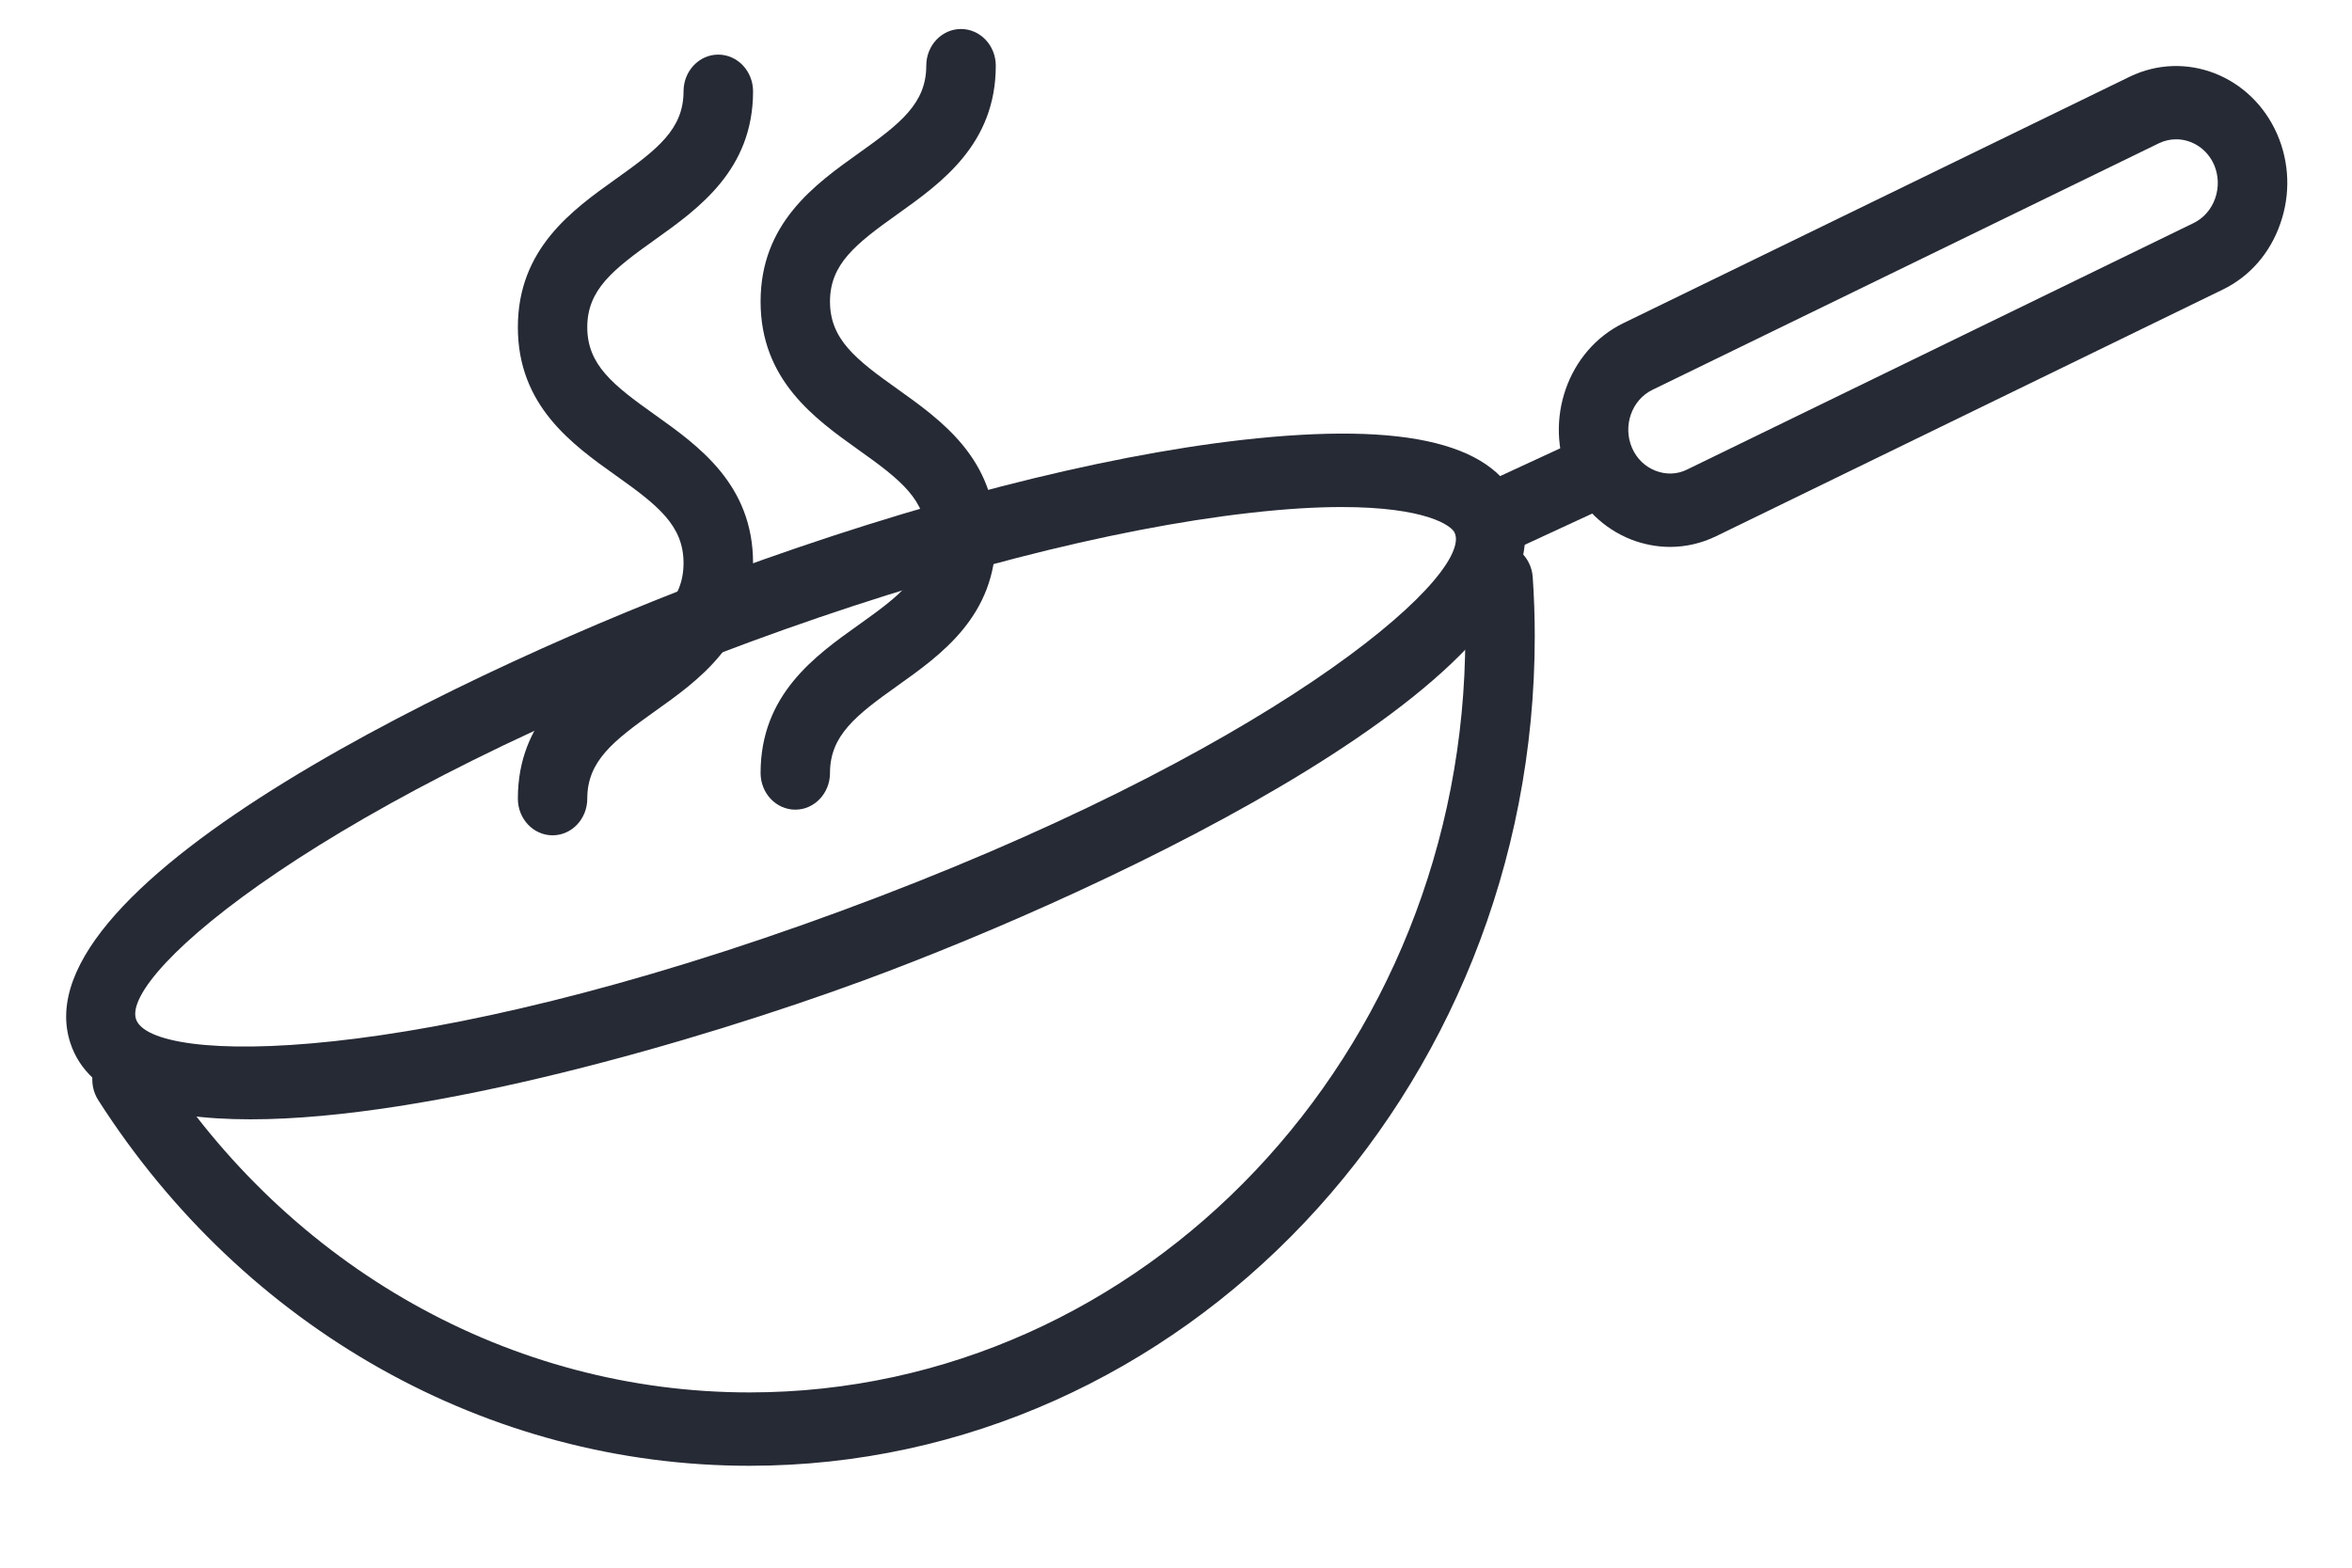
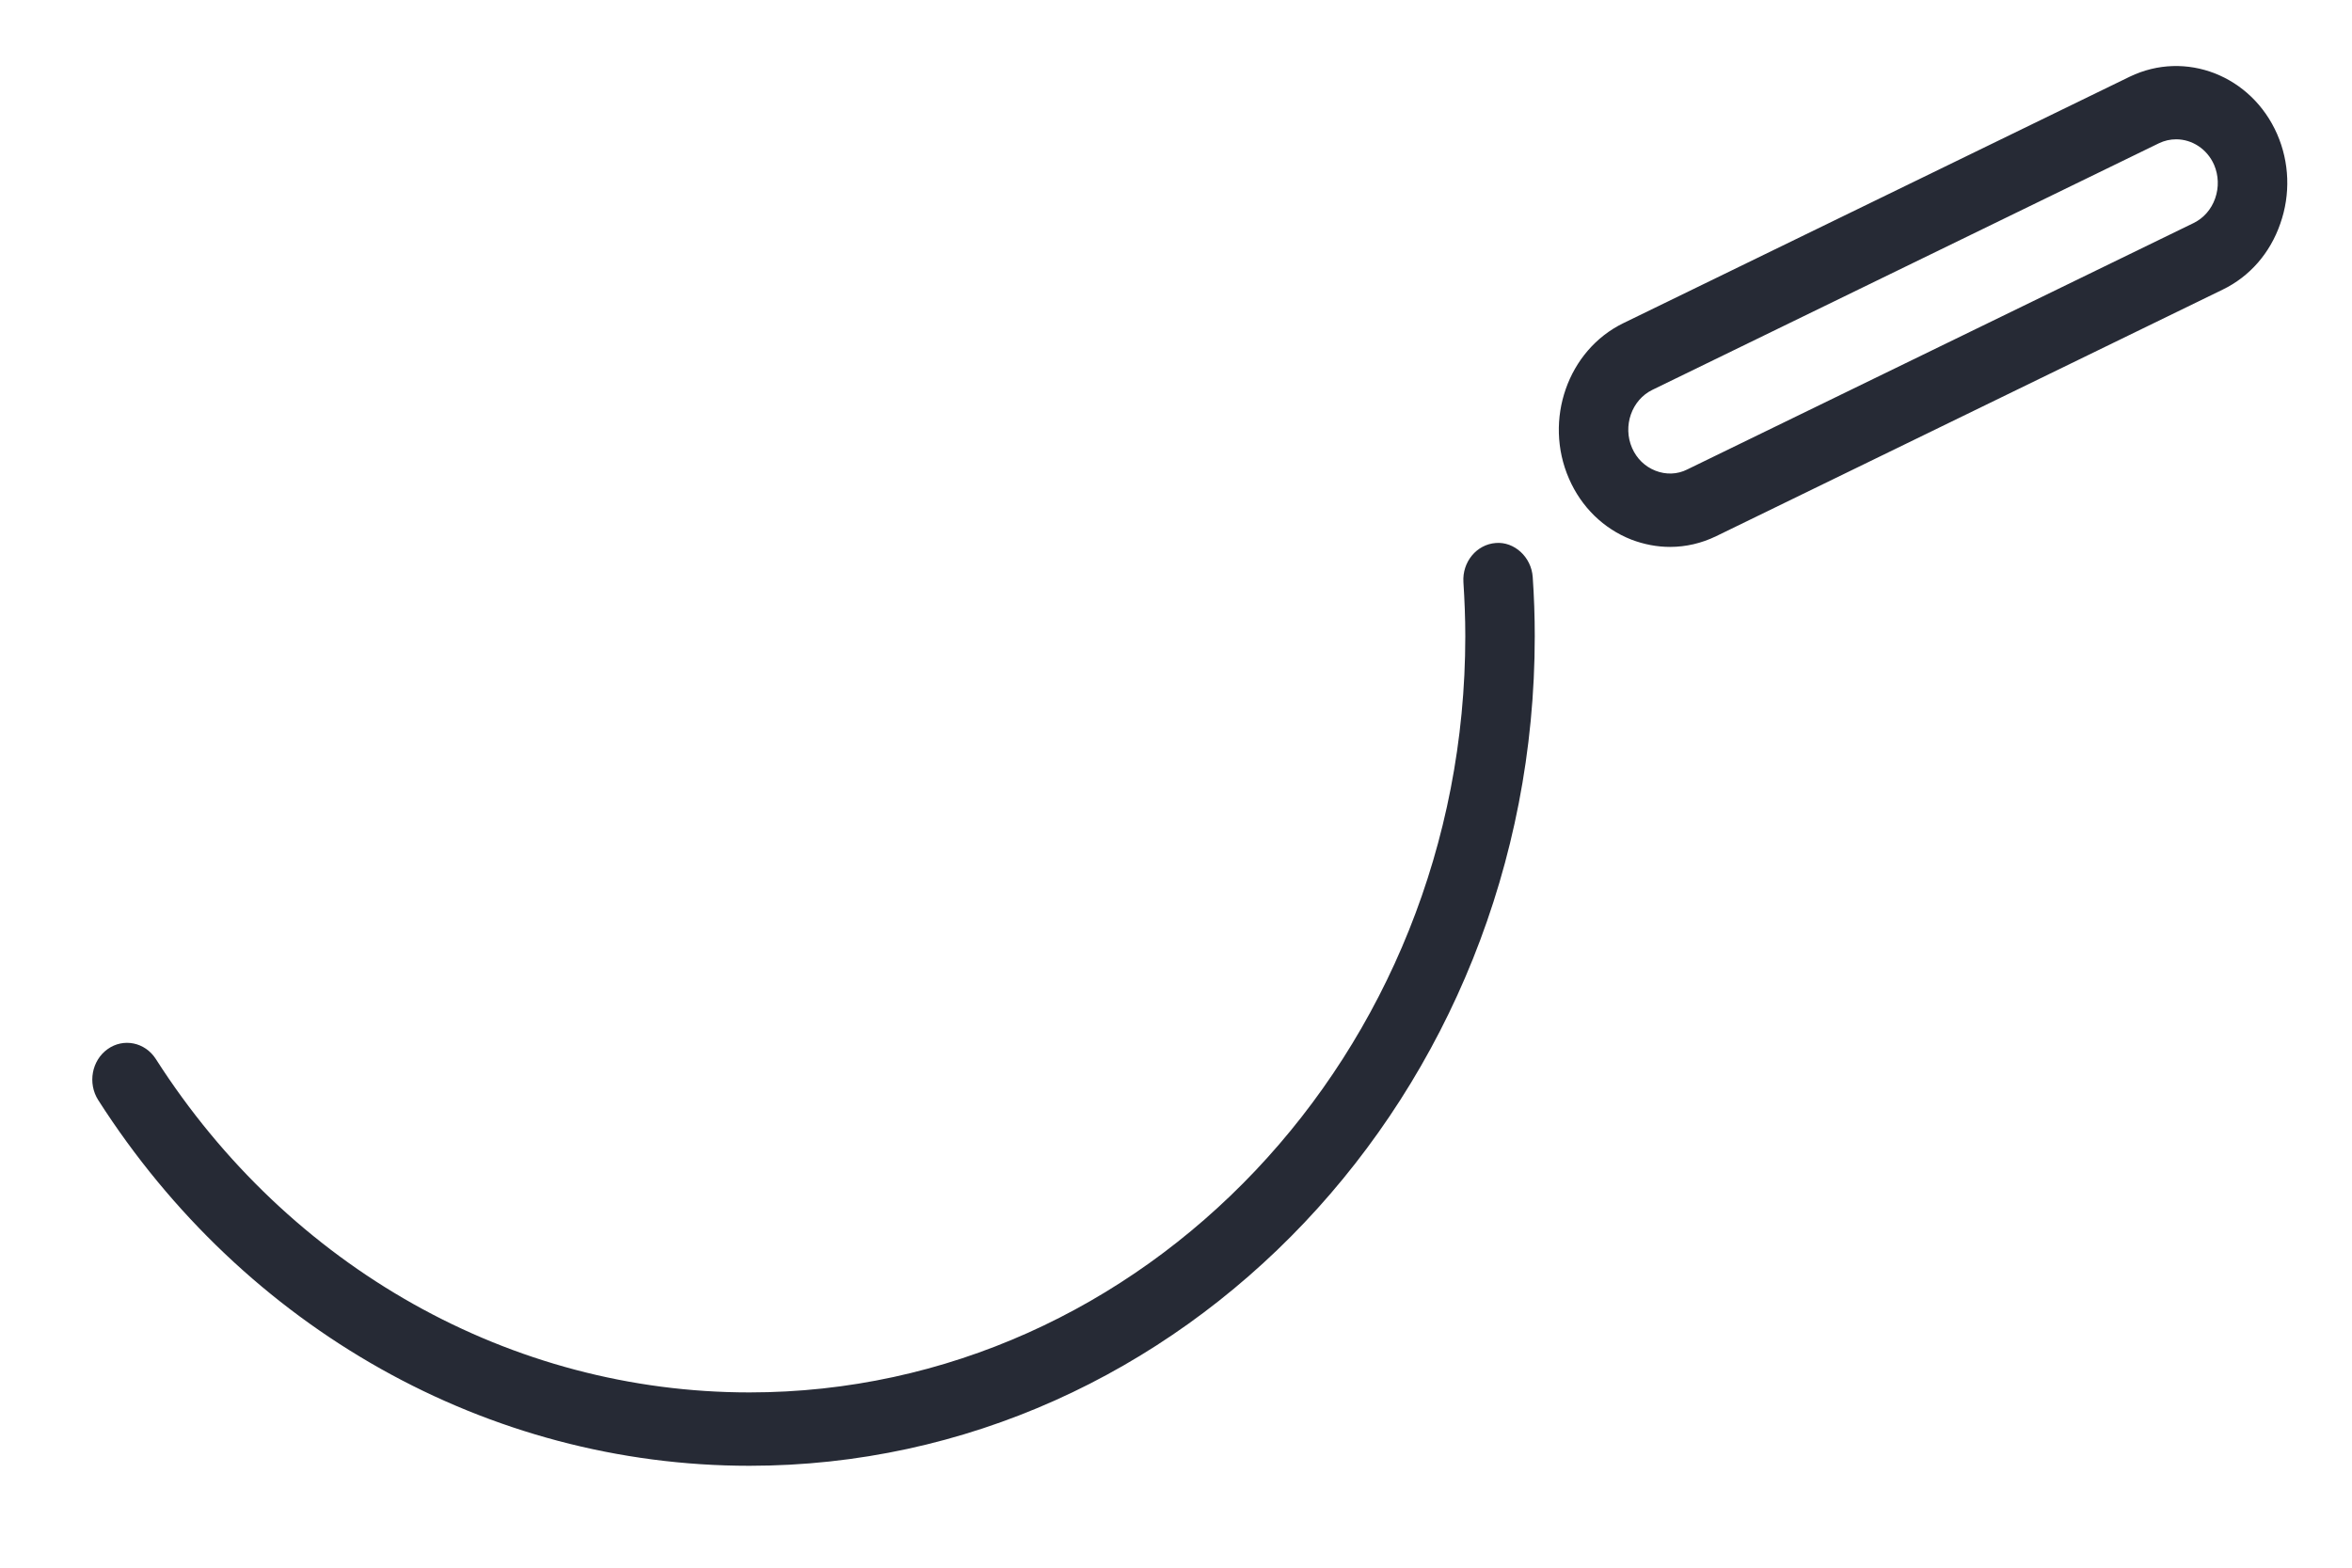
<svg xmlns="http://www.w3.org/2000/svg" width="45px" height="30px" viewBox="0 0 45 30" version="1.1">
  <title>lot-icon2</title>
  <g id="Full-Website" stroke="none" stroke-width="1" fill="none" fill-rule="evenodd">
    <g id="Home1" transform="translate(-276, -2742)" fill="#262A35">
      <g id="Group-11" transform="translate(170, 2435)">
        <g id="Group-33" transform="translate(0, 264)">
          <g id="lot-icon2" transform="translate(106.8, 43.455)">
-             <path d="M3.991,20.965 C2.214,20.965 0.896,20.563 0.547,19.507 C-0.471,16.417 8.335,12.261 13.135,10.495 C16.72,9.177 20.21,8.277 22.962,7.964 C26.137,7.605 27.882,8.039 28.298,9.299 C29.315,12.389 20.51,16.545 15.71,18.312 C12.55,19.473 7.419,20.965 3.991,20.965 M24.868,9.248 C24.385,9.248 23.802,9.281 23.105,9.361 C20.449,9.662 17.063,10.537 13.57,11.822 C5.406,14.825 1.513,18.17 1.802,19.047 C2.09,19.922 7.108,19.989 15.273,16.984 C23.439,13.981 27.331,10.636 27.041,9.759 C26.988,9.598 26.463,9.248 24.868,9.248" id="Fill-1" />
            <path d="M13.538,27.595 C8.539,27.595 3.881,24.979 1.08,20.598 C0.874,20.275 0.955,19.839 1.258,19.622 C1.561,19.405 1.974,19.488 2.181,19.81 C4.735,23.807 8.982,26.191 13.538,26.191 C21.09,26.191 27.235,19.699 27.235,11.72 C27.235,11.372 27.221,11.028 27.199,10.685 C27.175,10.298 27.451,9.964 27.818,9.936 C28.17,9.906 28.5,10.203 28.525,10.59 C28.551,10.962 28.564,11.339 28.564,11.72 C28.564,20.474 21.824,27.595 13.538,27.595" id="Fill-3" />
            <path d="M31.152,10.011 C30.903,10.011 30.653,9.963 30.412,9.871 C29.879,9.662 29.455,9.248 29.219,8.705 C28.729,7.582 29.197,6.246 30.259,5.729 L39.949,1.012 C41.016,0.498 42.277,0.991 42.768,2.112 C43.004,2.654 43.026,3.263 42.828,3.825 C42.633,4.39 42.241,4.838 41.726,5.087 L32.036,9.805 C31.755,9.942 31.454,10.011 31.152,10.011 M40.836,2.211 C40.724,2.211 40.612,2.235 40.505,2.287 L30.815,7.005 C30.418,7.198 30.243,7.698 30.426,8.118 C30.514,8.32 30.672,8.474 30.874,8.553 C31.074,8.631 31.29,8.625 31.479,8.53 L41.172,3.812 C41.362,3.718 41.508,3.552 41.582,3.341 C41.656,3.13 41.648,2.9 41.561,2.698 C41.426,2.392 41.137,2.211 40.836,2.211" id="Fill-5" />
-             <path d="M27.669,10.231 C27.413,10.231 27.169,10.076 27.061,9.81 C26.914,9.455 27.067,9.041 27.403,8.886 L29.527,7.904 C29.866,7.754 30.257,7.909 30.402,8.266 C30.548,8.621 30.395,9.035 30.059,9.19 L27.936,10.172 C27.849,10.212 27.759,10.231 27.669,10.231" id="Fill-7" />
-             <path d="M9.772,15.53 C9.405,15.53 9.108,15.216 9.108,14.828 C9.108,13.328 10.149,12.588 10.985,11.993 C11.787,11.424 12.278,11.038 12.278,10.32 C12.278,9.602 11.787,9.215 10.985,8.646 C10.148,8.05 9.108,7.309 9.108,5.807 C9.108,4.306 10.149,3.564 10.985,2.968 C11.787,2.398 12.278,2.012 12.278,1.293 C12.278,0.905 12.575,0.59 12.942,0.59 C13.309,0.59 13.608,0.905 13.608,1.293 C13.608,2.795 12.565,3.537 11.729,4.133 C10.927,4.704 10.436,5.089 10.436,5.807 C10.436,6.525 10.927,6.912 11.728,7.481 C12.565,8.077 13.608,8.818 13.608,10.32 C13.608,11.822 12.565,12.563 11.728,13.158 C10.927,13.727 10.436,14.113 10.436,14.828 C10.436,15.216 10.139,15.53 9.772,15.53" id="Fill-9" />
-             <path d="M14.416,15.039 C14.049,15.039 13.752,14.725 13.752,14.337 C13.752,12.838 14.793,12.097 15.629,11.502 C16.431,10.933 16.922,10.547 16.922,9.829 C16.922,9.112 16.431,8.726 15.63,8.157 C14.793,7.56 13.752,6.82 13.752,5.316 C13.752,3.815 14.793,3.073 15.629,2.477 C16.431,1.907 16.922,1.521 16.922,0.802 C16.922,0.414 17.219,0.1 17.586,0.1 C17.953,0.1 18.252,0.414 18.252,0.802 C18.252,2.304 17.209,3.046 16.373,3.642 C15.571,4.213 15.08,4.598 15.08,5.316 C15.08,6.036 15.571,6.422 16.373,6.991 C17.21,7.588 18.252,8.328 18.252,9.829 C18.252,11.331 17.209,12.072 16.372,12.667 C15.571,13.236 15.08,13.622 15.08,14.337 C15.08,14.725 14.783,15.039 14.416,15.039" id="Fill-11" />
          </g>
        </g>
      </g>
    </g>
  </g>
</svg>